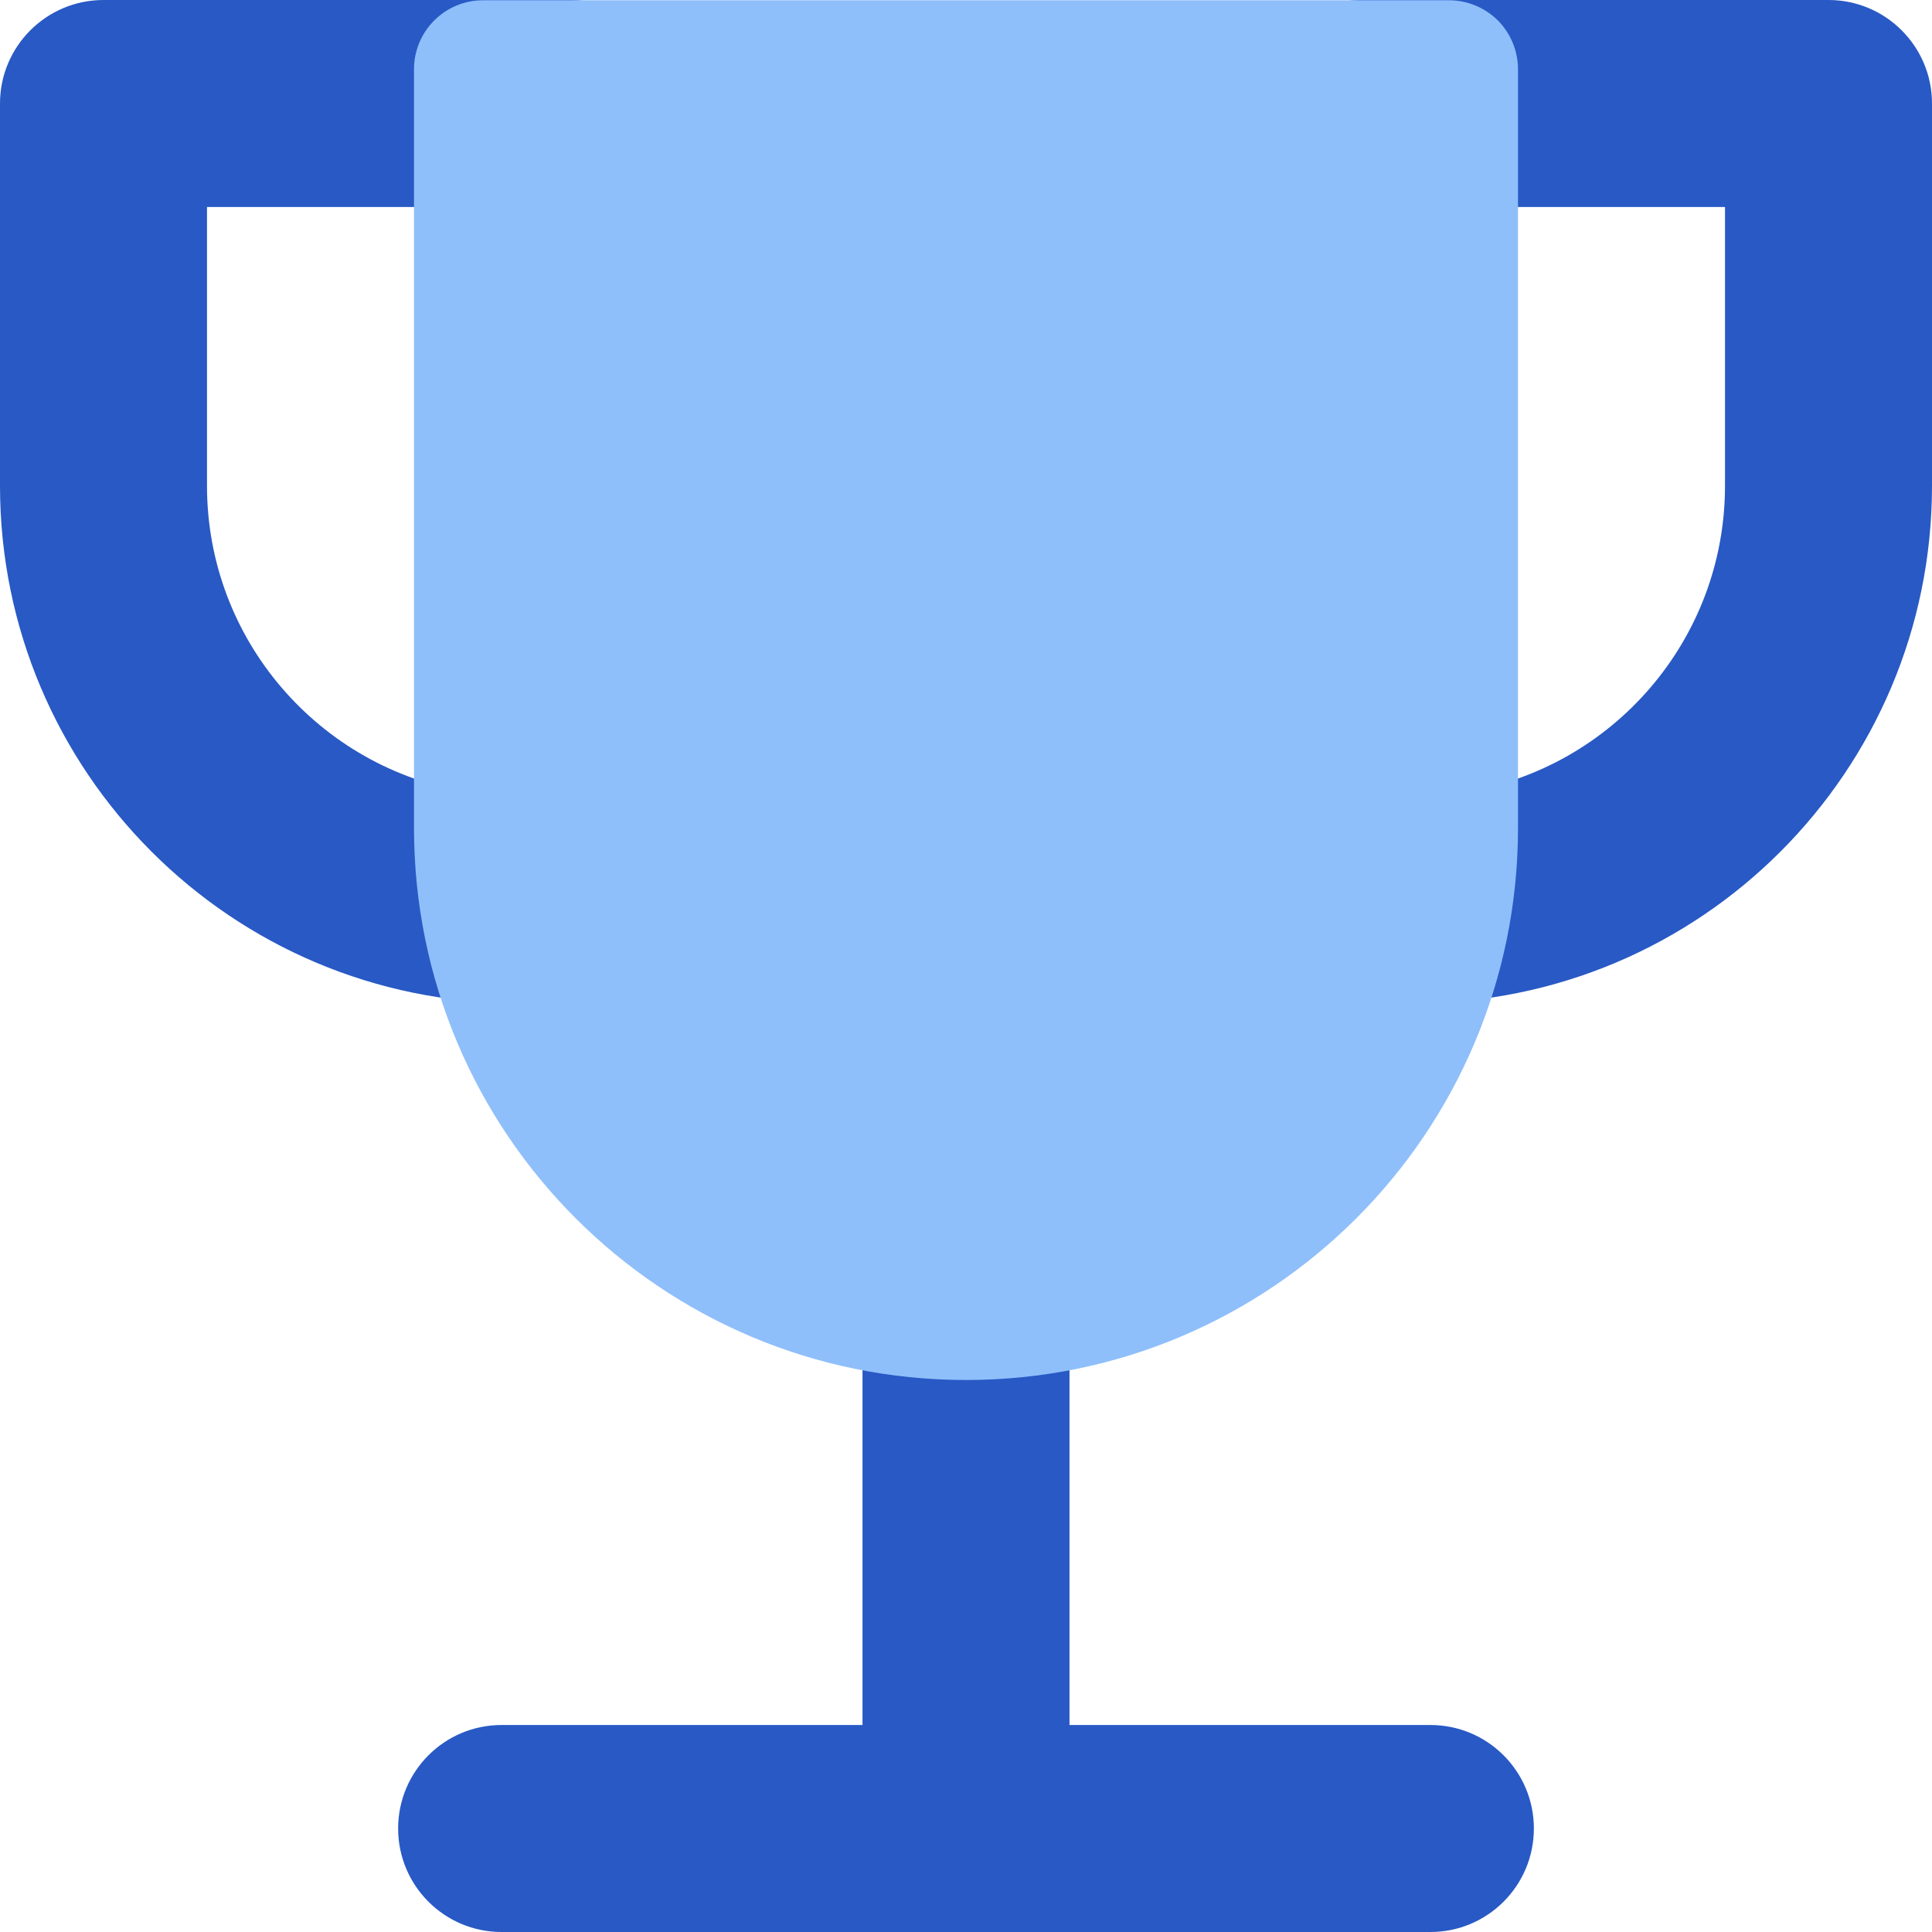
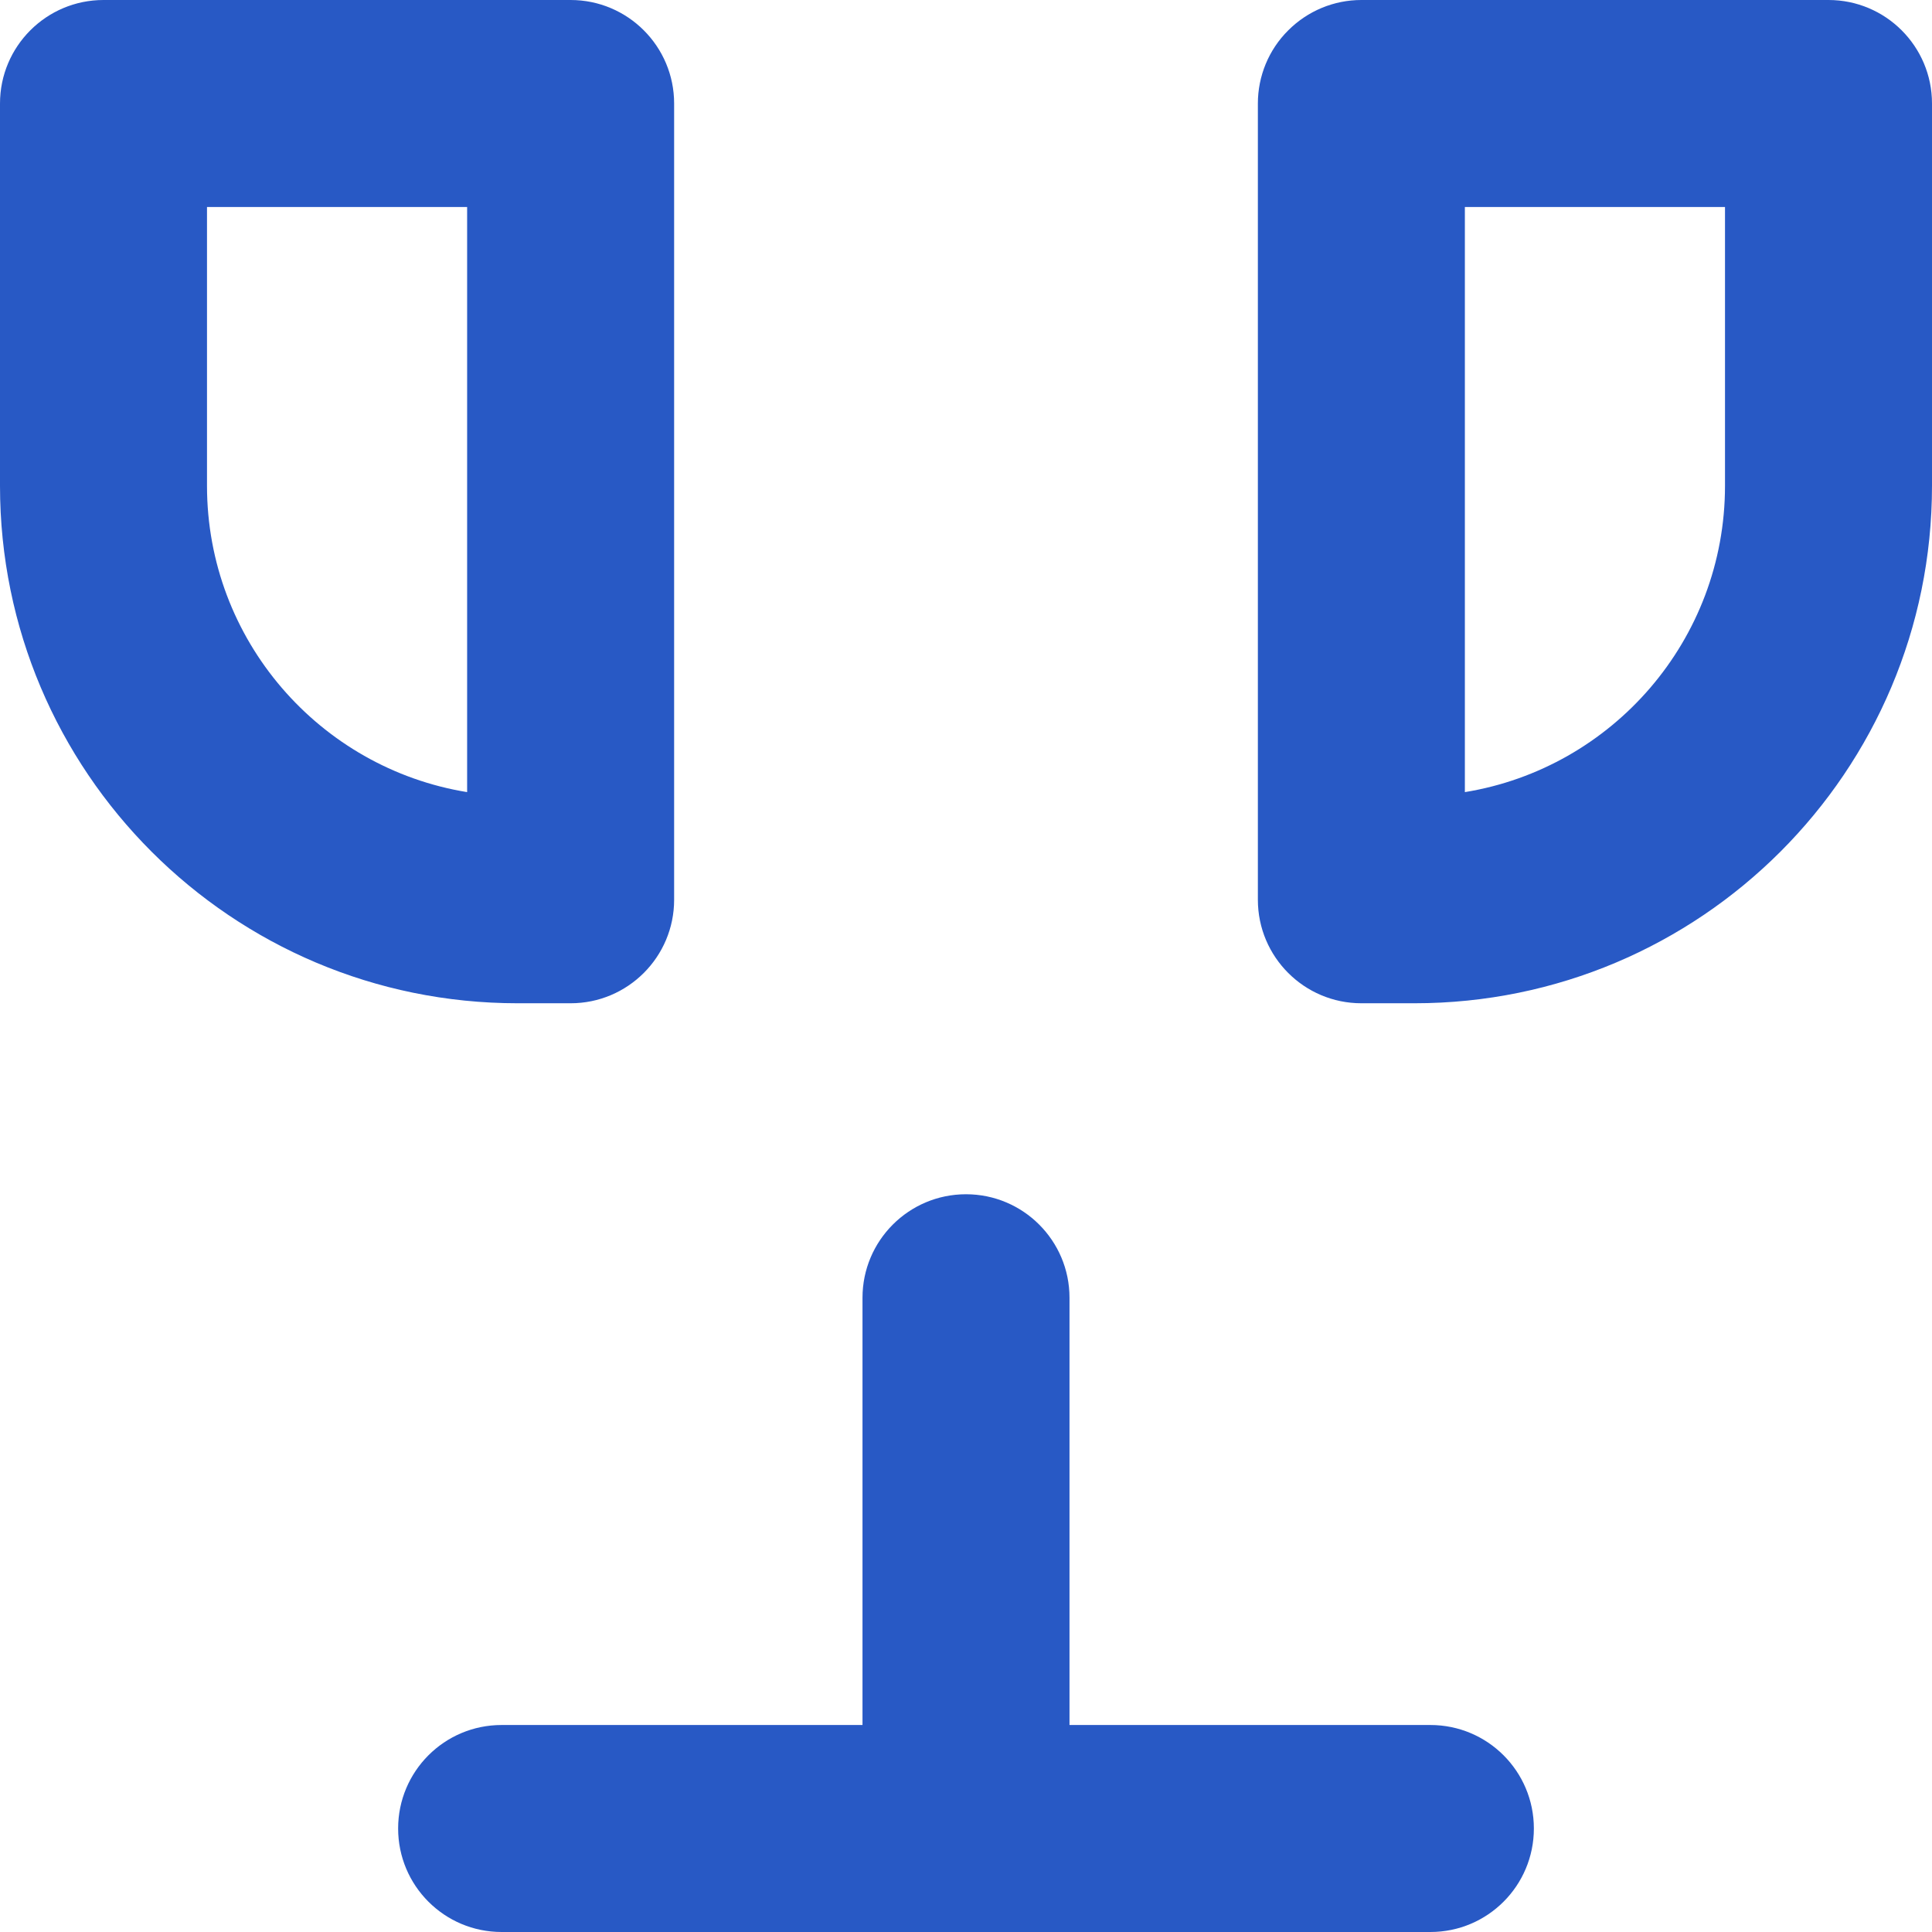
<svg xmlns="http://www.w3.org/2000/svg" fill="none" viewBox="0 0 14 14" height="48" width="48">
  <path fill="#2859c5" fill-rule="evenodd" d="M0.75 0C0.336 0 0 0.336 0 0.75V3.52C0 5.591 1.679 7.27 3.75 7.27H4.135C4.549 7.27 4.885 6.934 4.885 6.52V0.75C4.885 0.336 4.549 0 4.135 0H0.75ZM1.5 3.52V1.5H3.385V5.74C2.316 5.566 1.5 4.638 1.5 3.52ZM13.25 0C13.664 0 14 0.336 14 0.75V3.52C14 5.591 12.321 7.27 10.25 7.27H9.865C9.451 7.27 9.115 6.934 9.115 6.52V0.75C9.115 0.551 9.194 0.36 9.335 0.22C9.476 0.079 9.666 0 9.865 0H13.25ZM12.5 3.52V1.5H10.615V5.74C11.684 5.566 12.5 4.638 12.5 3.52ZM7 8.654C7.414 8.654 7.75 8.99 7.75 9.404V12.5H10.365C10.78 12.5 11.115 12.836 11.115 13.25C11.115 13.664 10.78 14 10.365 14H7.026C7.018 14 7.009 14.001 7 14.001C6.991 14.001 6.982 14 6.974 14H3.635C3.22 14 2.885 13.664 2.885 13.25C2.885 12.836 3.22 12.5 3.635 12.5H6.25V9.404C6.25 8.99 6.586 8.654 7 8.654Z" clip-rule="evenodd" />
-   <path fill="#8fbffa" fill-rule="evenodd" d="M3.5 0.002C3.224 0.002 3 0.226 3 0.502V6C3 8.209 4.791 10 7 10C9.209 10 11 8.209 11 6V0.502C11 0.369 10.947 0.242 10.854 0.148C10.76 0.055 10.633 0.002 10.5 0.002H3.5Z" clip-rule="evenodd" />
</svg>